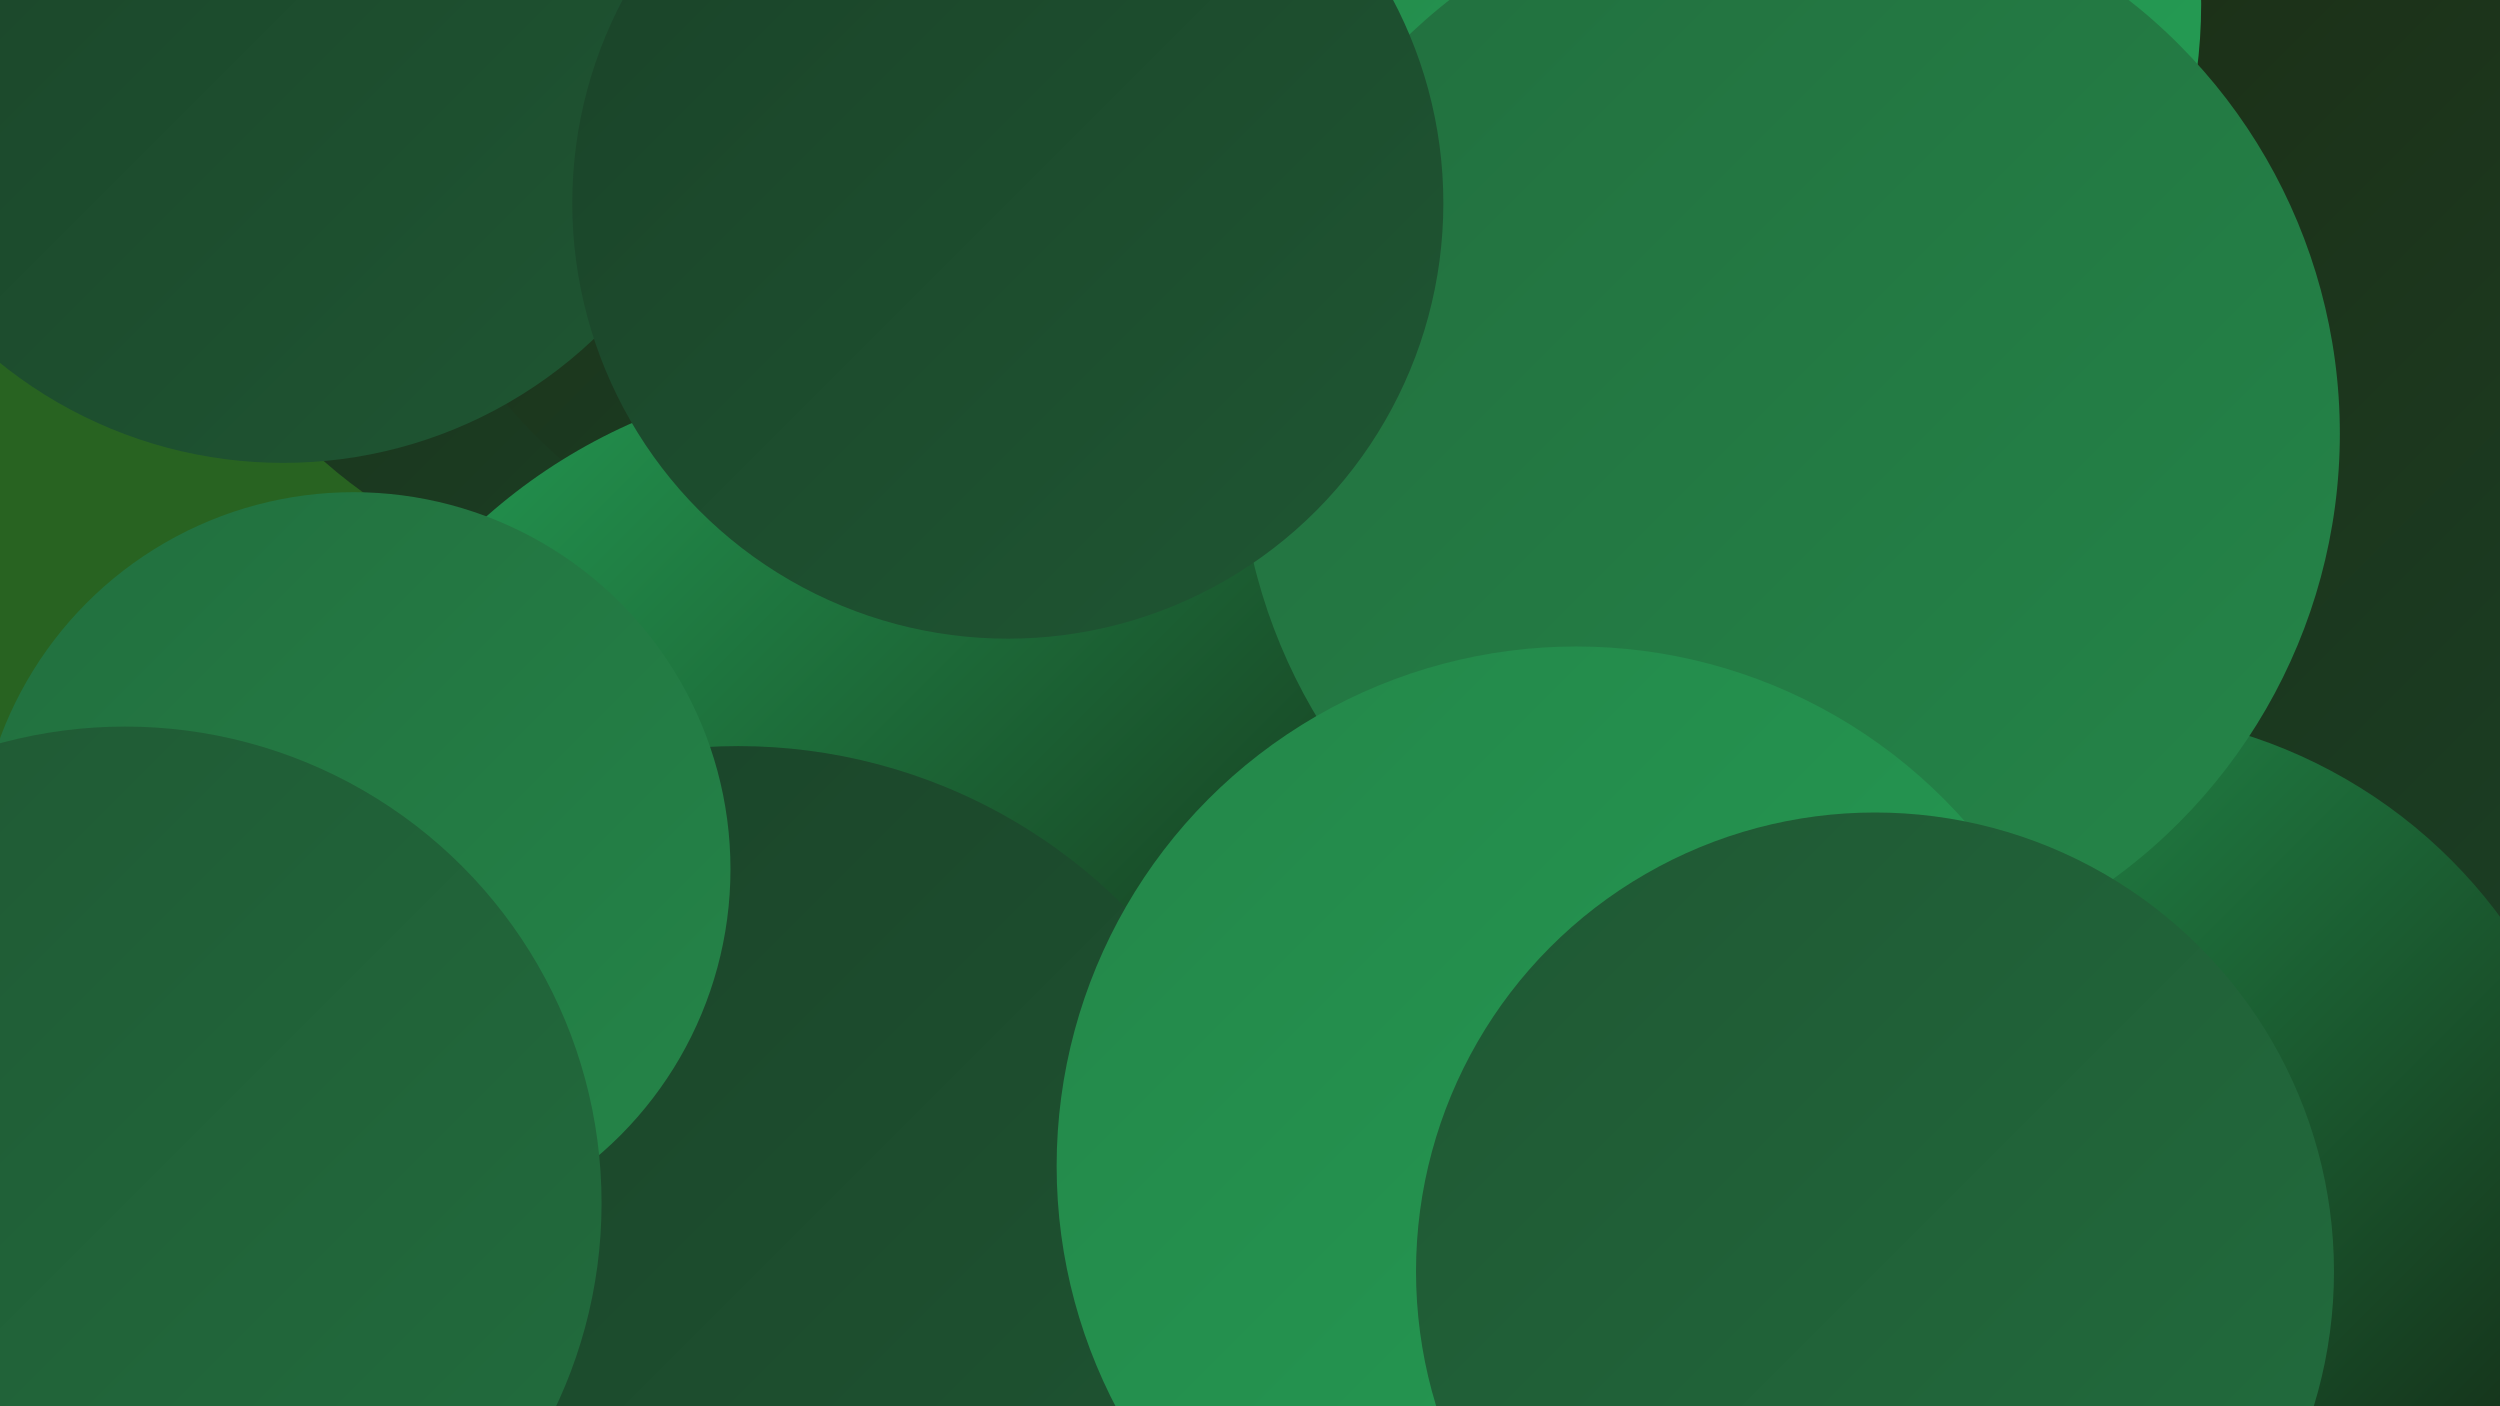
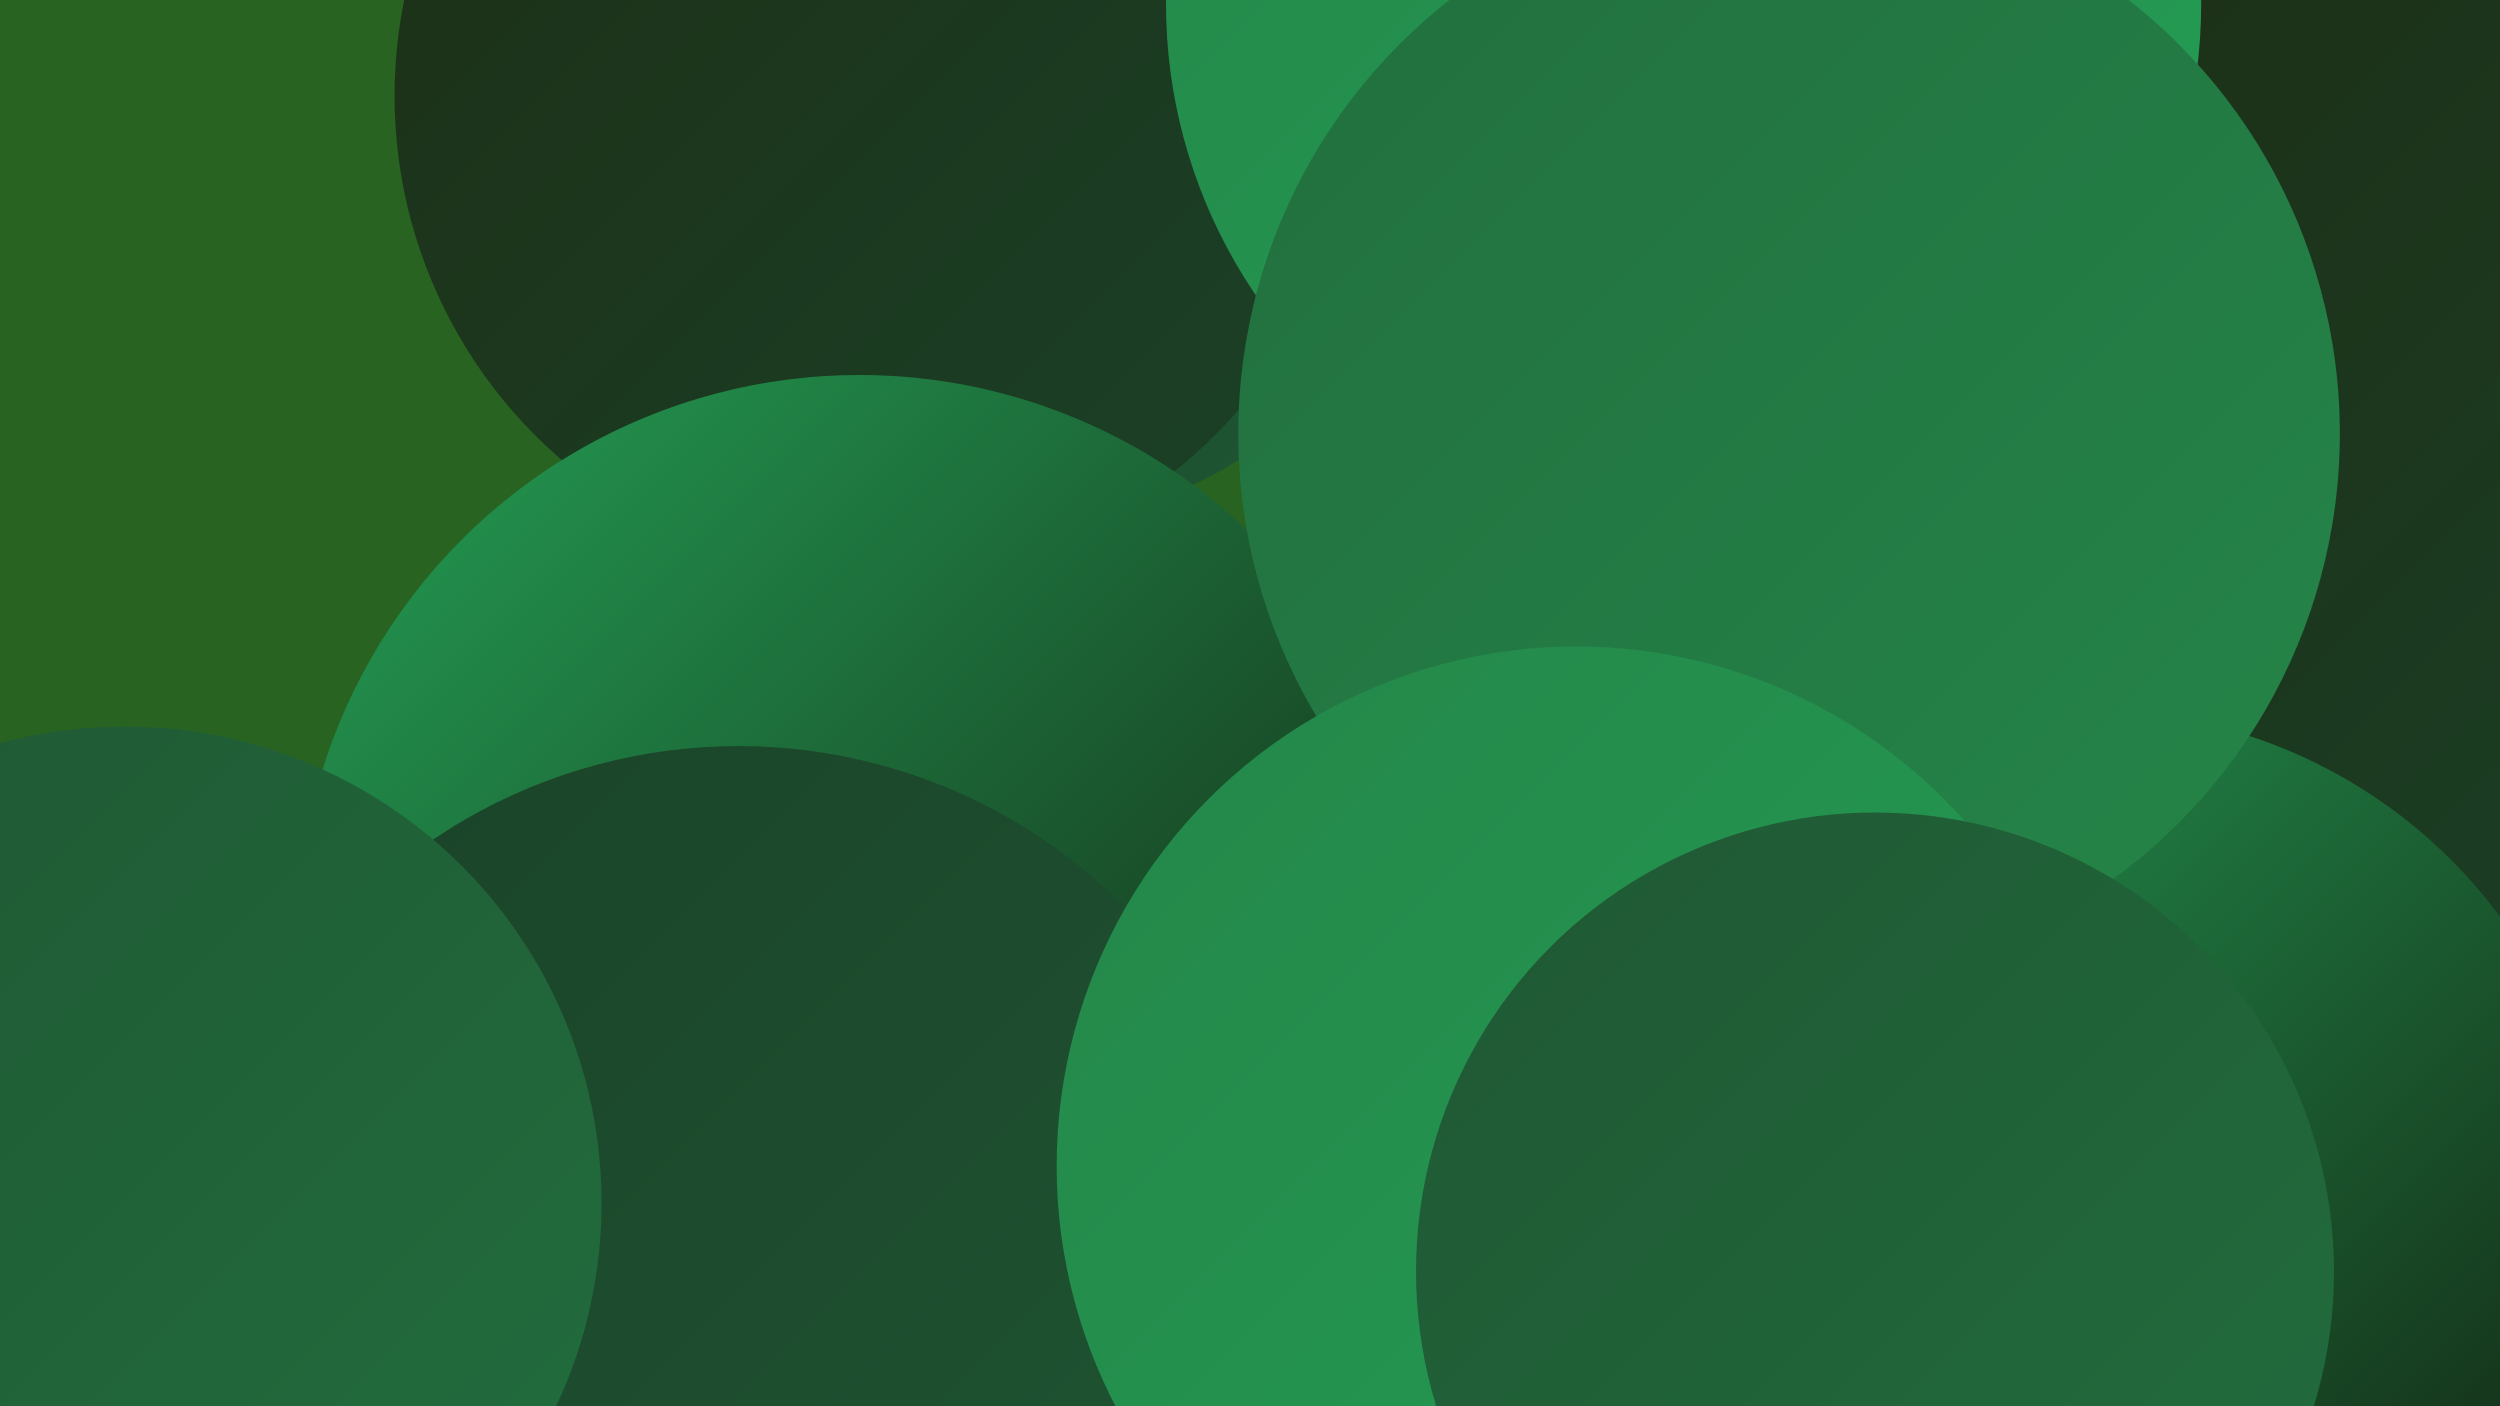
<svg xmlns="http://www.w3.org/2000/svg" width="1280" height="720">
  <defs>
    <linearGradient id="grad0" x1="0%" y1="0%" x2="100%" y2="100%">
      <stop offset="0%" style="stop-color:#121c0e;stop-opacity:1" />
      <stop offset="100%" style="stop-color:#1d2e15;stop-opacity:1" />
    </linearGradient>
    <linearGradient id="grad1" x1="0%" y1="0%" x2="100%" y2="100%">
      <stop offset="0%" style="stop-color:#1d2e15;stop-opacity:1" />
      <stop offset="100%" style="stop-color:#1a4228;stop-opacity:1" />
    </linearGradient>
    <linearGradient id="grad2" x1="0%" y1="0%" x2="100%" y2="100%">
      <stop offset="0%" style="stop-color:#1a4228;stop-opacity:1" />
      <stop offset="100%" style="stop-color:#1f5733;stop-opacity:1" />
    </linearGradient>
    <linearGradient id="grad3" x1="0%" y1="0%" x2="100%" y2="100%">
      <stop offset="0%" style="stop-color:#1f5733;stop-opacity:1" />
      <stop offset="100%" style="stop-color:#226e3e;stop-opacity:1" />
    </linearGradient>
    <linearGradient id="grad4" x1="0%" y1="0%" x2="100%" y2="100%">
      <stop offset="0%" style="stop-color:#226e3e;stop-opacity:1" />
      <stop offset="100%" style="stop-color:#248649;stop-opacity:1" />
    </linearGradient>
    <linearGradient id="grad5" x1="0%" y1="0%" x2="100%" y2="100%">
      <stop offset="0%" style="stop-color:#248649;stop-opacity:1" />
      <stop offset="100%" style="stop-color:#249f55;stop-opacity:1" />
    </linearGradient>
    <linearGradient id="grad6" x1="0%" y1="0%" x2="100%" y2="100%">
      <stop offset="0%" style="stop-color:#249f55;stop-opacity:1" />
      <stop offset="100%" style="stop-color:#121c0e;stop-opacity:1" />
    </linearGradient>
  </defs>
  <rect width="1280" height="720" fill="#286321" />
  <circle cx="427" cy="623" r="242" fill="url(#grad6)" />
  <circle cx="1259" cy="240" r="276" fill="url(#grad1)" />
-   <circle cx="852" cy="278" r="187" fill="url(#grad1)" />
  <circle cx="961" cy="688" r="239" fill="url(#grad3)" />
  <circle cx="522" cy="58" r="210" fill="url(#grad2)" />
  <circle cx="858" cy="441" r="272" fill="url(#grad1)" />
  <circle cx="791" cy="26" r="199" fill="url(#grad4)" />
-   <circle cx="332" cy="48" r="251" fill="url(#grad1)" />
  <circle cx="448" cy="49" r="246" fill="url(#grad1)" />
  <circle cx="1071" cy="624" r="260" fill="url(#grad6)" />
  <circle cx="440" cy="480" r="288" fill="url(#grad6)" />
  <circle cx="862" cy="2" r="265" fill="url(#grad5)" />
  <circle cx="378" cy="661" r="279" fill="url(#grad2)" />
  <circle cx="916" cy="222" r="282" fill="url(#grad4)" />
-   <circle cx="145" cy="6" r="231" fill="url(#grad2)" />
  <circle cx="807" cy="597" r="266" fill="url(#grad5)" />
-   <circle cx="181" cy="445" r="193" fill="url(#grad4)" />
  <circle cx="64" cy="616" r="244" fill="url(#grad3)" />
-   <circle cx="516" cy="104" r="223" fill="url(#grad2)" />
  <circle cx="960" cy="651" r="235" fill="url(#grad3)" />
</svg>